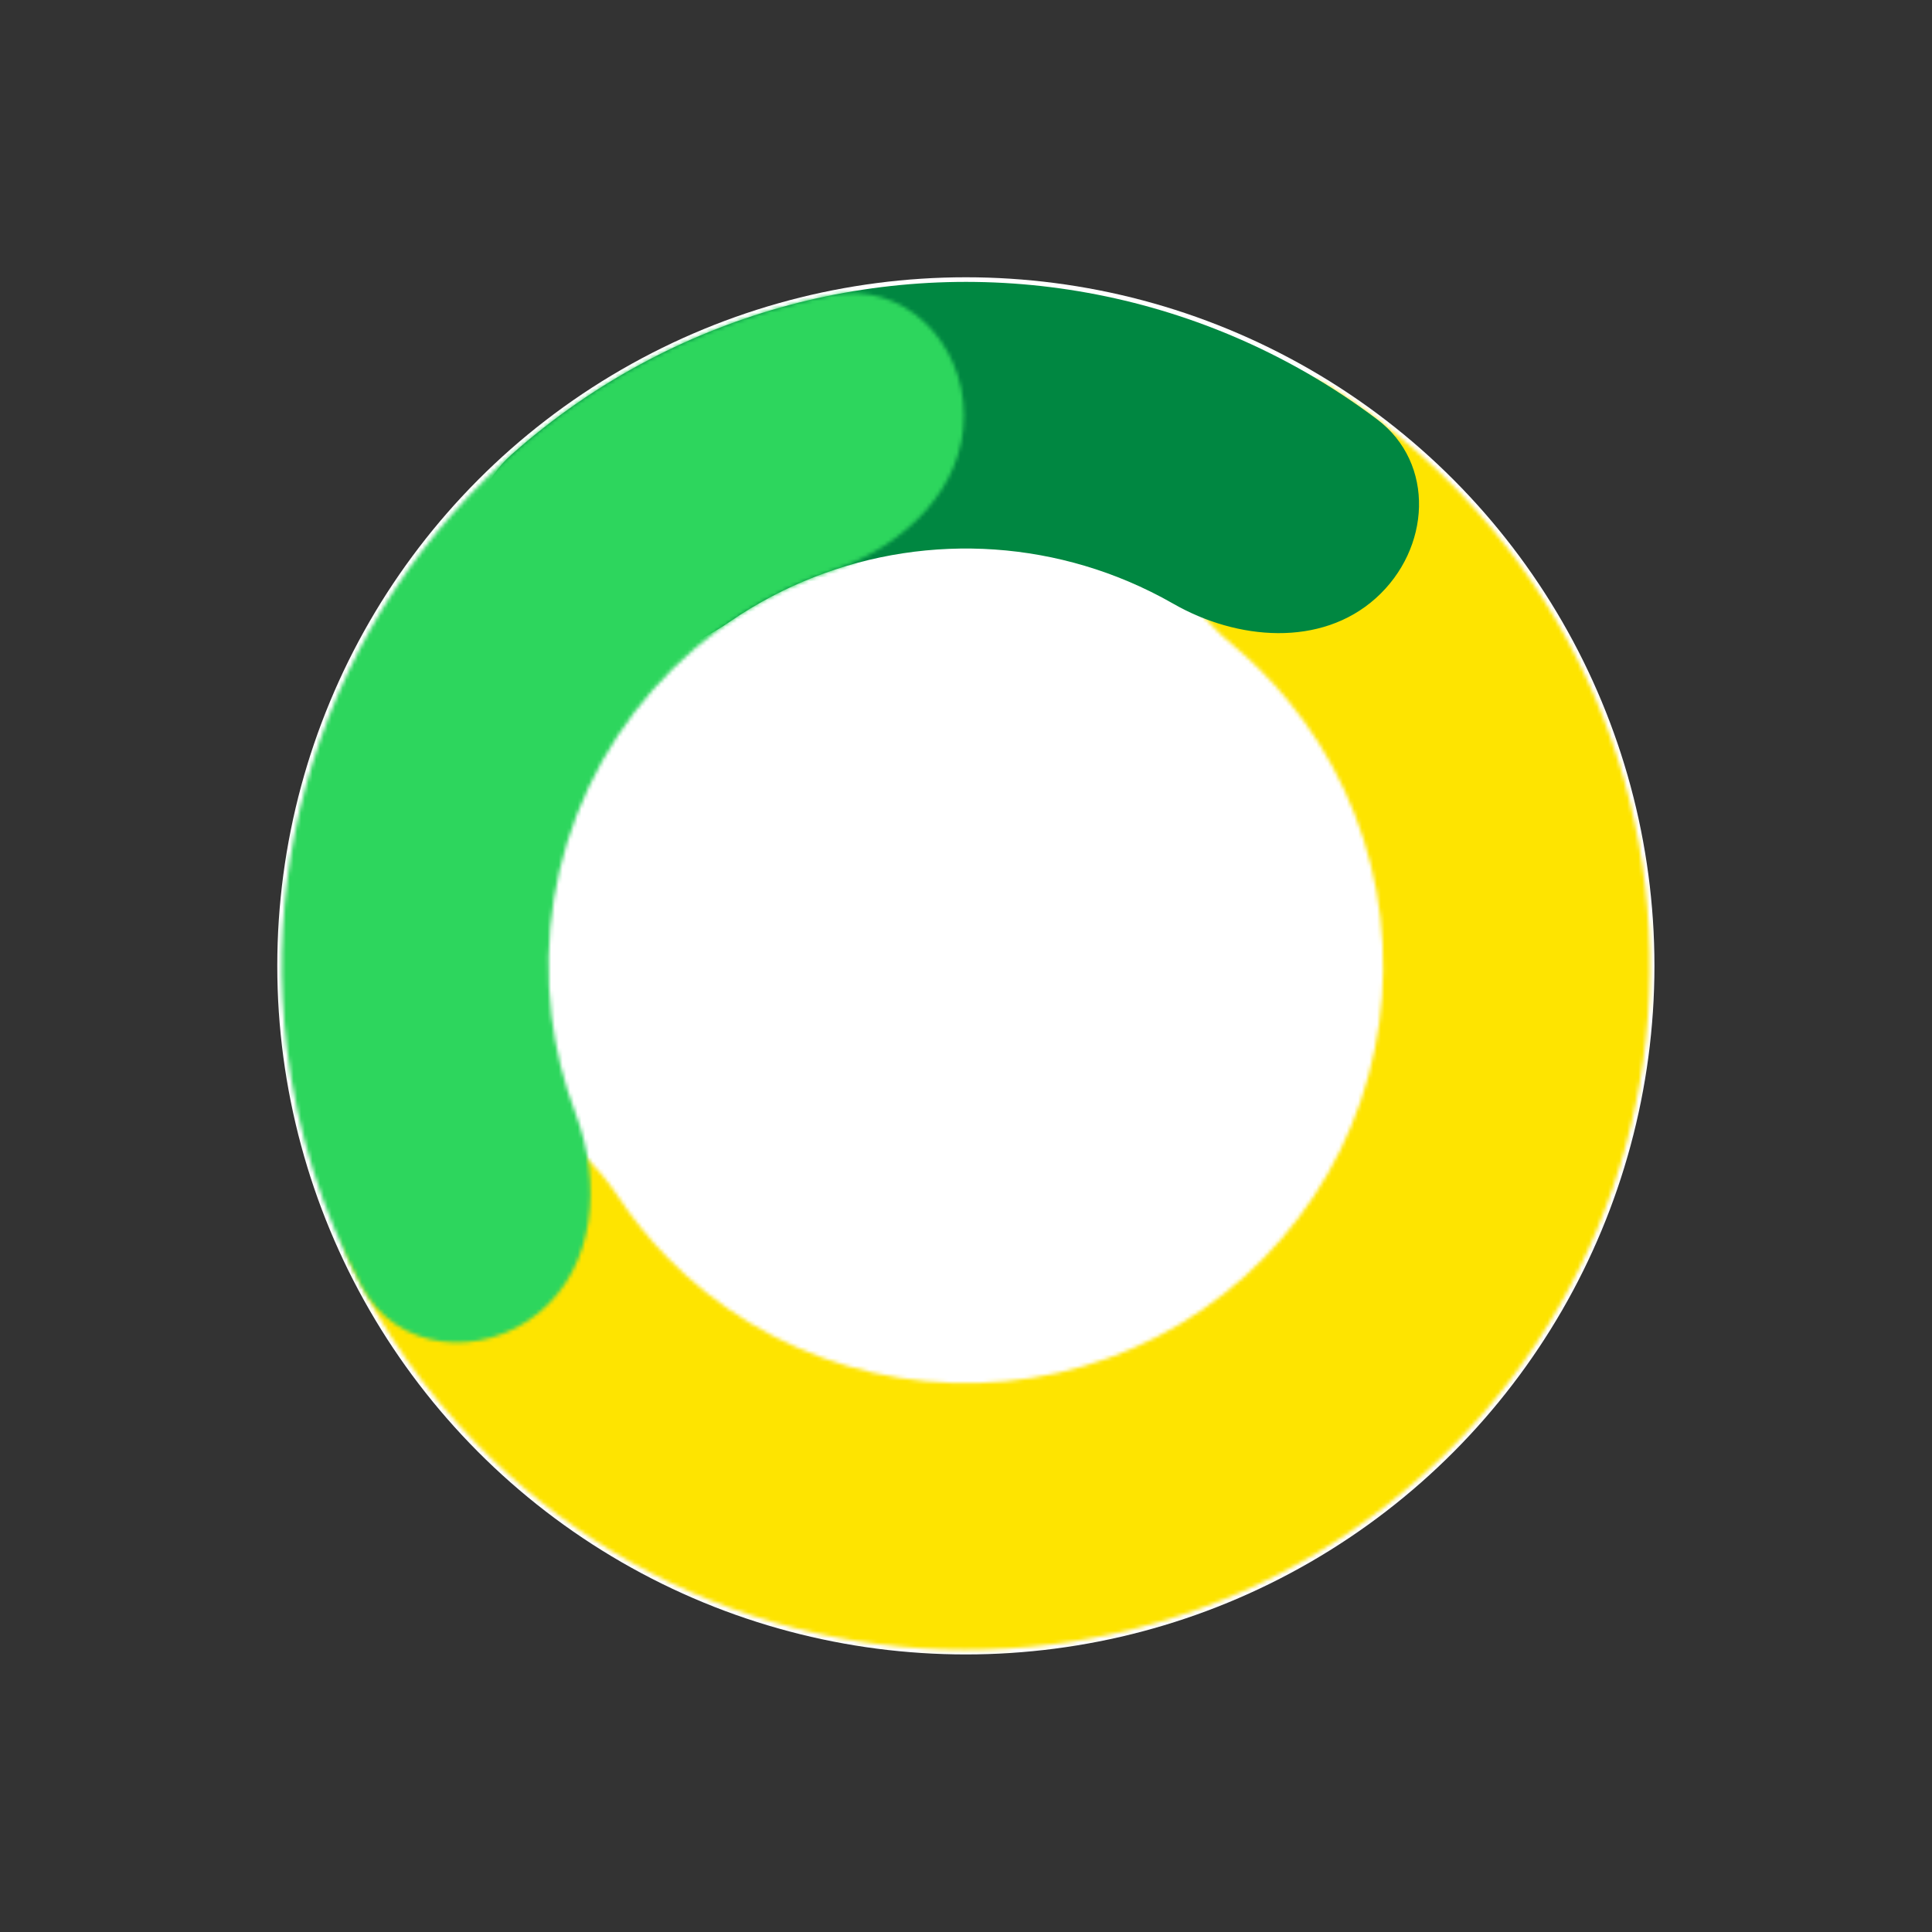
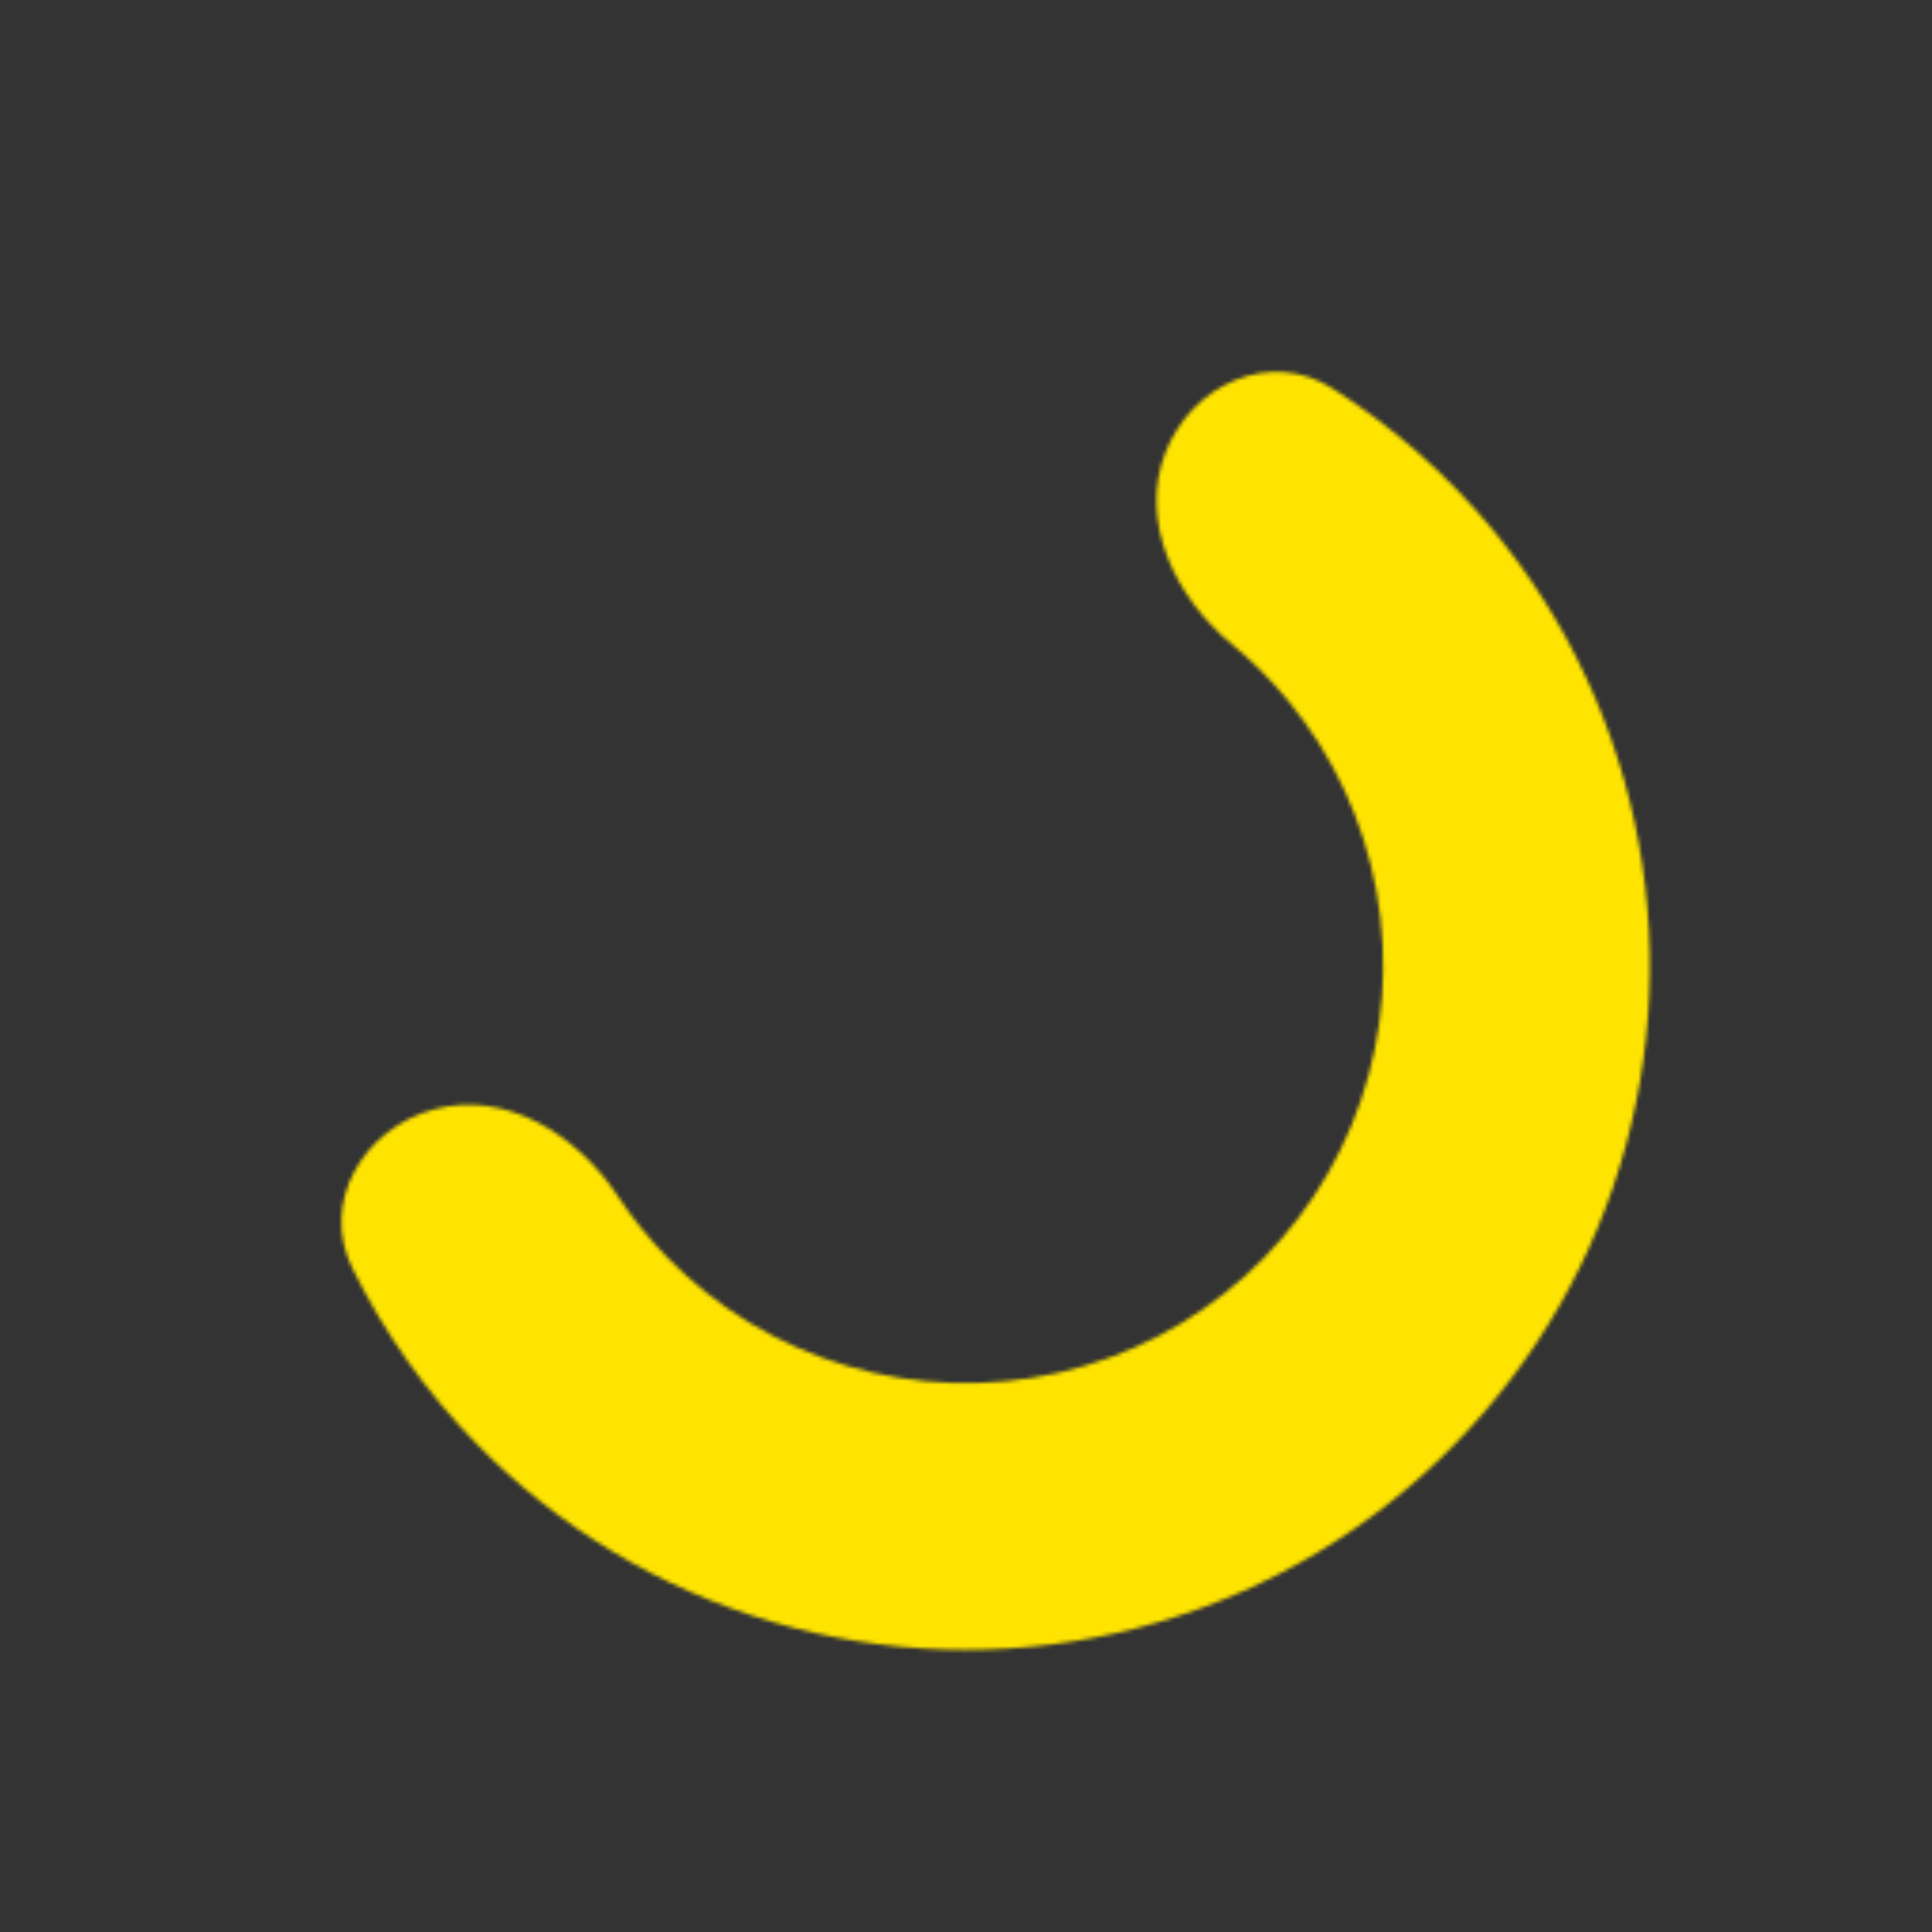
<svg xmlns="http://www.w3.org/2000/svg" width="510" height="510" viewBox="0 0 510 510" fill="none">
  <rect x="0" y="0" width="510" height="510" fill="#333333" stroke="none" />
-   <circle cx="254.963" cy="254.962" r="181.767" fill="white" />
  <mask id="path-2-inside-1_38_104" fill="white">
    <path d="M114.621 292.824C95.856 297.887 84.452 317.434 93.053 334.864C101.424 351.826 112.441 367.433 125.754 381.074C147.3 403.149 174.142 419.335 203.72 428.09C233.298 436.844 264.626 437.875 294.715 431.083C324.805 424.292 352.652 409.905 375.602 389.294C398.552 368.683 415.839 342.537 425.814 313.347C435.789 284.158 438.119 252.9 432.582 222.555C427.046 192.209 413.827 163.788 394.186 140.003C382.05 125.305 367.712 112.68 351.744 102.541C335.336 92.122 314.68 101.367 307.637 119.483C300.594 137.598 310.123 157.639 325.11 170.015C330.483 174.452 335.442 179.404 339.912 184.818C351.896 199.331 359.962 216.673 363.34 235.188C366.718 253.704 365.297 272.777 359.21 290.587C353.124 308.397 342.576 324.351 328.573 336.927C314.57 349.503 297.578 358.281 279.218 362.425C260.859 366.569 241.744 365.94 223.696 360.599C205.649 355.257 189.271 345.38 176.124 331.911C171.221 326.887 166.827 321.426 162.992 315.609C152.292 299.383 133.387 287.762 114.621 292.824Z" />
  </mask>
  <path d="M114.621 292.824C95.856 297.887 84.452 317.434 93.053 334.864C101.424 351.826 112.441 367.433 125.754 381.074C147.3 403.149 174.142 419.335 203.72 428.09C233.298 436.844 264.626 437.875 294.715 431.083C324.805 424.292 352.652 409.905 375.602 389.294C398.552 368.683 415.839 342.537 425.814 313.347C435.789 284.158 438.119 252.9 432.582 222.555C427.046 192.209 413.827 163.788 394.186 140.003C382.05 125.305 367.712 112.68 351.744 102.541C335.336 92.122 314.68 101.367 307.637 119.483C300.594 137.598 310.123 157.639 325.11 170.015C330.483 174.452 335.442 179.404 339.912 184.818C351.896 199.331 359.962 216.673 363.34 235.188C366.718 253.704 365.297 272.777 359.21 290.587C353.124 308.397 342.576 324.351 328.573 336.927C314.57 349.503 297.578 358.281 279.218 362.425C260.859 366.569 241.744 365.94 223.696 360.599C205.649 355.257 189.271 345.38 176.124 331.911C171.221 326.887 166.827 321.426 162.992 315.609C152.292 299.383 133.387 287.762 114.621 292.824Z" stroke="#FEE400" stroke-width="119.058" mask="url(#path-2-inside-1_38_104)" />
-   <path d="M363.176 157.911C377.646 144.934 379.016 122.345 363.482 110.663C351.698 101.8 338.837 94.388 325.171 88.62C300.657 78.273 274.158 73.472 247.571 74.561C220.985 75.651 194.968 82.603 171.382 94.921C158.233 101.787 146.022 110.226 135.002 120.023C120.476 132.937 123.689 155.338 139.172 167.088C154.654 178.838 176.543 175.182 192.56 164.173C196.211 161.663 200.018 159.371 203.964 157.31C218.356 149.794 234.23 145.552 250.453 144.888C266.675 144.223 282.843 147.152 297.801 153.466C301.902 155.197 305.884 157.17 309.728 159.373C326.593 169.035 348.707 170.888 363.176 157.911Z" fill="#008741" />
  <mask id="path-4-inside-2_38_104" fill="white">
    <path d="M254.456 109.604C254.389 90.168 238.43 74.121 219.375 77.952C197.729 82.304 176.964 90.61 158.158 102.555C129.397 120.823 106.393 146.856 91.802 177.647C77.212 208.437 71.632 242.727 75.707 276.554C78.371 298.673 85.092 320.004 95.431 339.513C104.533 356.686 127.058 358.875 142.143 346.62C157.229 334.364 158.866 312.233 151.968 294.062C148.813 285.751 146.66 277.049 145.587 268.137C143.1 247.497 146.505 226.574 155.408 207.787C164.31 189 178.347 173.115 195.896 161.969C203.473 157.156 211.571 153.311 220.001 150.49C238.433 144.322 254.524 129.04 254.456 109.604Z" />
  </mask>
-   <path d="M254.456 109.604C254.389 90.168 238.43 74.121 219.375 77.952C197.729 82.304 176.964 90.61 158.158 102.555C129.397 120.823 106.393 146.856 91.802 177.647C77.212 208.437 71.632 242.727 75.707 276.554C78.371 298.673 85.092 320.004 95.431 339.513C104.533 356.686 127.058 358.875 142.143 346.62C157.229 334.364 158.866 312.233 151.968 294.062C148.813 285.751 146.66 277.049 145.587 268.137C143.1 247.497 146.505 226.574 155.408 207.787C164.31 189 178.347 173.115 195.896 161.969C203.473 157.156 211.571 153.311 220.001 150.49C238.433 144.322 254.524 129.04 254.456 109.604Z" stroke="#2DD65D" stroke-width="119.058" mask="url(#path-4-inside-2_38_104)" />
</svg>